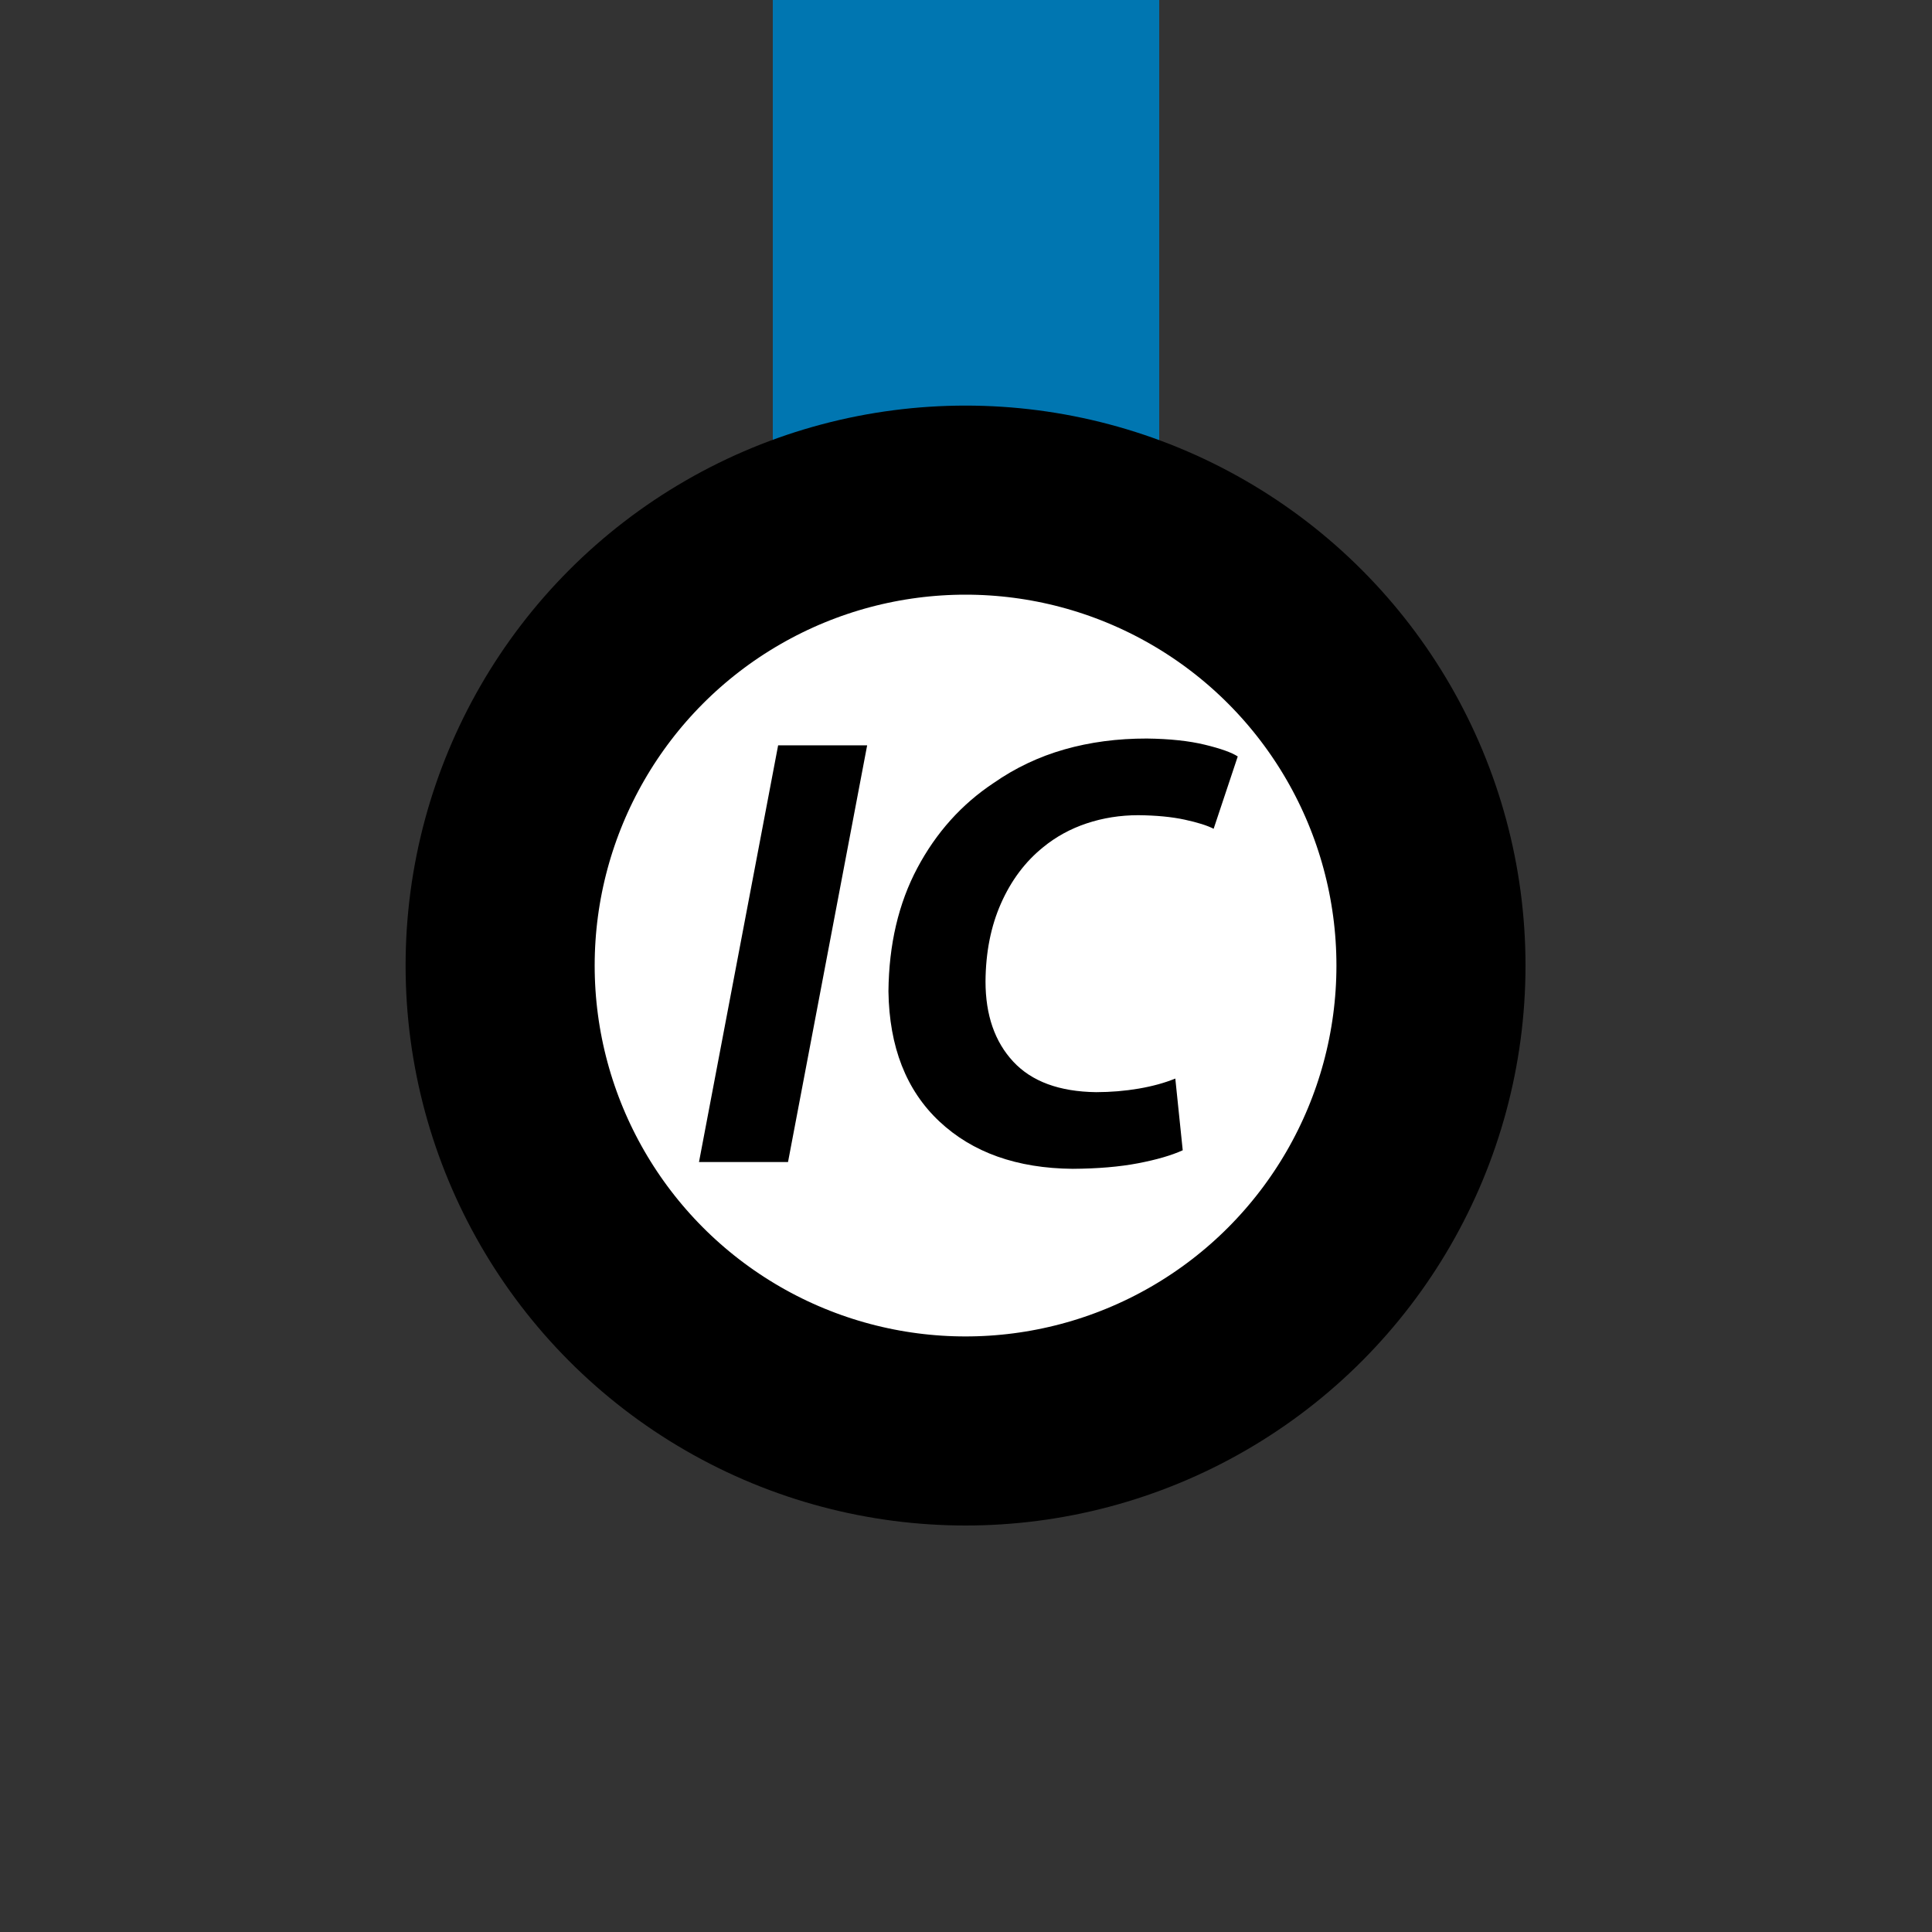
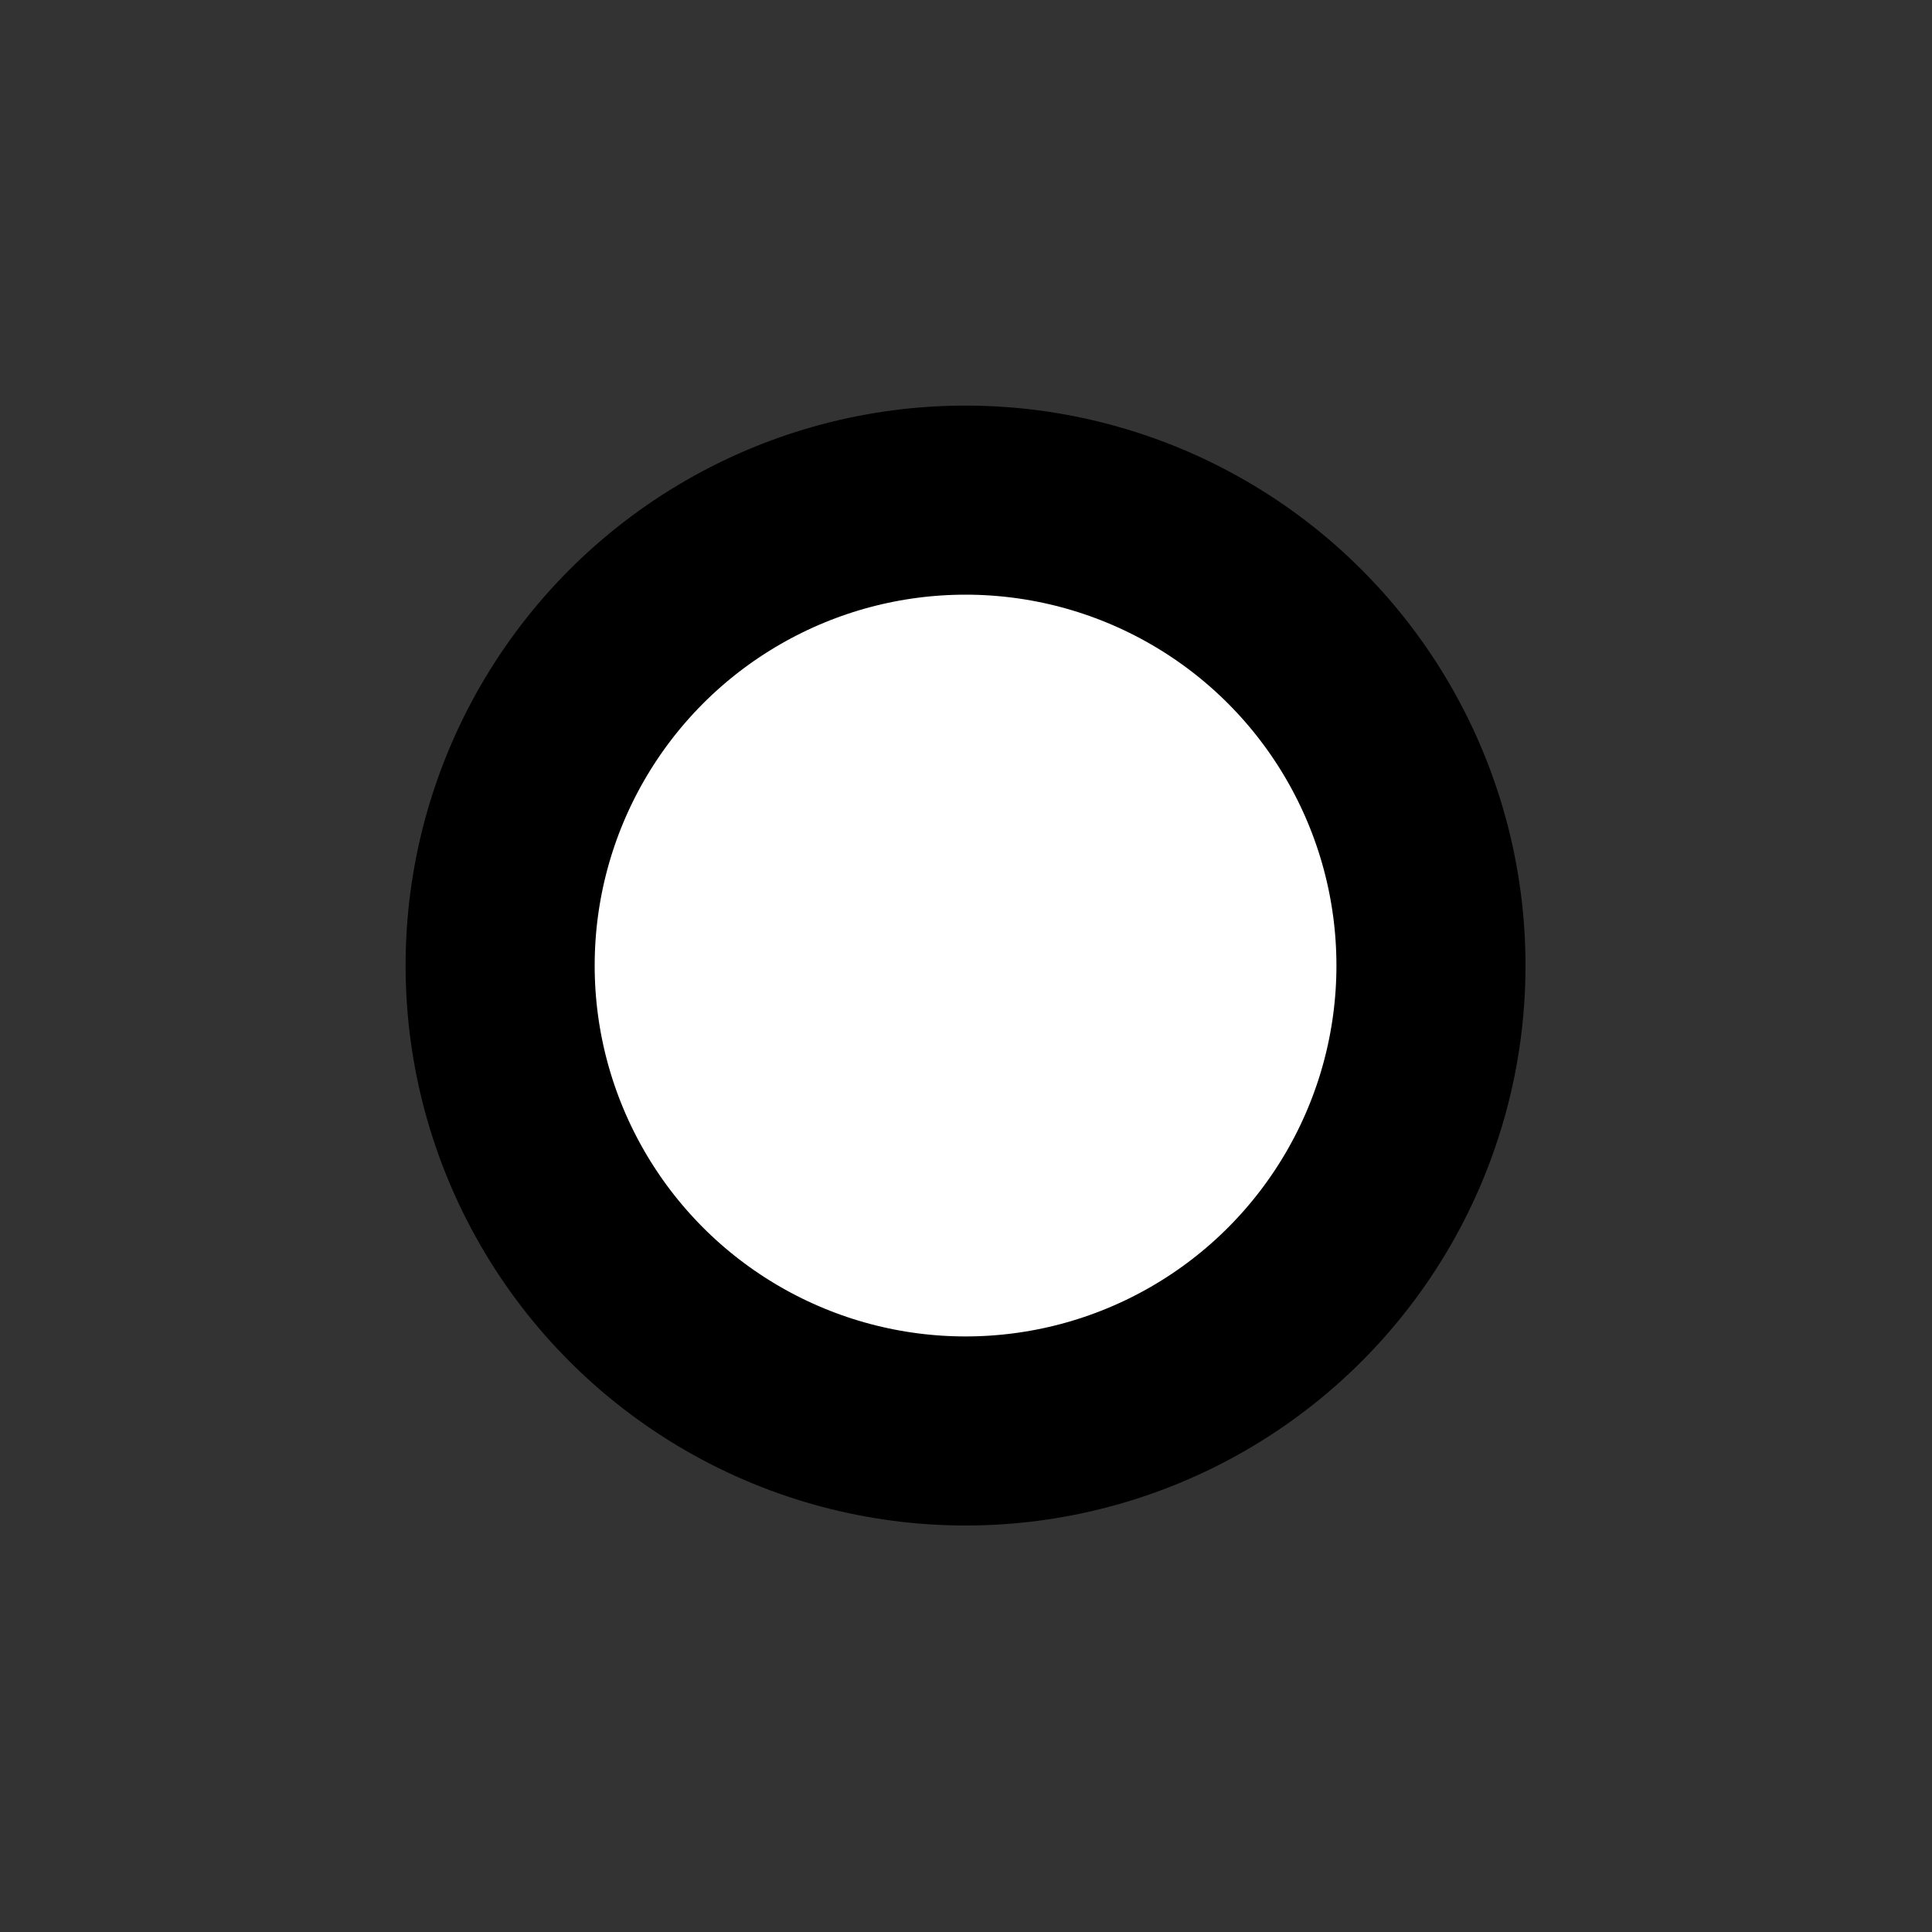
<svg xmlns="http://www.w3.org/2000/svg" xmlns:ns1="http://sodipodi.sourceforge.net/DTD/sodipodi-0.dtd" xmlns:ns2="http://www.inkscape.org/namespaces/inkscape" width="500" height="500" viewBox="0 0 500 500" id="svg2440" ns1:version="0.32" ns2:version="0.46" ns1:docname="route_rsIC0.svg" ns2:output_extension="org.inkscape.output.svg.inkscape">
  <rect x="0" y="0" width="500" height="500" fill="#333333" stroke="none" />
  <defs id="defs2451">
    <ns2:perspective ns1:type="inkscape:persp3d" ns2:vp_x="0 : 250 : 1" ns2:vp_y="0 : 1000 : 0" ns2:vp_z="500 : 250 : 1" ns2:persp3d-origin="250 : 166.66667 : 1" id="perspective2455" />
  </defs>
  <ns1:namedview ns2:window-height="977" ns2:window-width="1280" ns2:pageshadow="2" ns2:pageopacity="0.0" guidetolerance="10.0" gridtolerance="10.0" objecttolerance="10.0" borderopacity="1.0" bordercolor="#666666" pagecolor="#ffffff" id="base" showgrid="false" ns2:zoom="1.2733333" ns2:cx="134.55497" ns2:cy="342.79991" ns2:window-x="0" ns2:window-y="20" ns2:current-layer="svg2440" />
  <title id="title2442">BSicon Bahnhof</title>
-   <rect style="opacity:1;fill:#0076b1;fill-opacity:1;stroke:none;stroke-width:25;stroke-linecap:round;stroke-linejoin:miter;stroke-miterlimit:10;stroke-dasharray:none;stroke-dashoffset:0;stroke-opacity:1" id="rect3281" width="100" height="300" x="200" y="-100" />
  <circle style="fill:#ffffff;fill-opacity:1;fill-rule:evenodd;stroke:#000000;stroke-width:60.938;stroke-linecap:butt;stroke-linejoin:miter;stroke-miterlimit:10;stroke-dasharray:none;stroke-opacity:1" ns1:ry="150" ns1:rx="150" ns1:cy="250" ns1:cx="250" id="circle2448" r="150" cy="250" cx="250" transform="matrix(0.803,0,0,0.803,49.134,49.134)" />
-   <path transform="translate(3.215,-1.571)" style="font-size:40px;font-style:normal;font-weight:normal;fill:#000000;fill-opacity:1;stroke:none;stroke-width:1px;stroke-linecap:butt;stroke-linejoin:miter;stroke-opacity:1;font-family:Bitstream Vera Sans" d="M 198.165,194.462 L 177.685,302.3 L 200.725,302.3 L 221.204,194.462 L 198.165,194.462 z M 300.954,280.7 C 298.191,281.827 295.037,282.694 291.494,283.3 C 287.951,283.907 284.277,284.214 280.474,284.22 C 270.951,284.097 263.798,281.464 259.014,276.321 C 254.231,271.177 251.838,264.264 251.835,255.581 C 251.885,248.014 253.225,241.268 255.855,235.341 C 258.484,229.415 262.104,224.588 266.714,220.861 C 270.031,218.135 273.798,216.068 278.014,214.661 C 282.231,213.255 286.677,212.548 291.354,212.541 C 296.027,212.588 300.041,212.975 303.394,213.701 C 306.747,214.428 309.24,215.215 310.874,216.061 L 317.114,197.342 C 315.534,196.308 312.694,195.295 308.594,194.302 C 304.494,193.308 299.494,192.775 293.594,192.702 C 285.991,192.692 278.877,193.632 272.254,195.522 C 265.631,197.412 259.518,200.312 253.915,204.221 C 245.641,209.718 239.068,217.045 234.195,226.201 C 229.322,235.358 226.828,246.004 226.715,258.141 C 226.922,272.514 231.308,283.727 239.875,291.78 C 248.441,299.834 259.948,303.927 274.394,304.06 C 280.891,304.02 286.537,303.54 291.334,302.62 C 296.131,301.7 299.977,300.58 302.874,299.26 L 300.954,280.7 z" id="flowRoot3282" />
</svg>